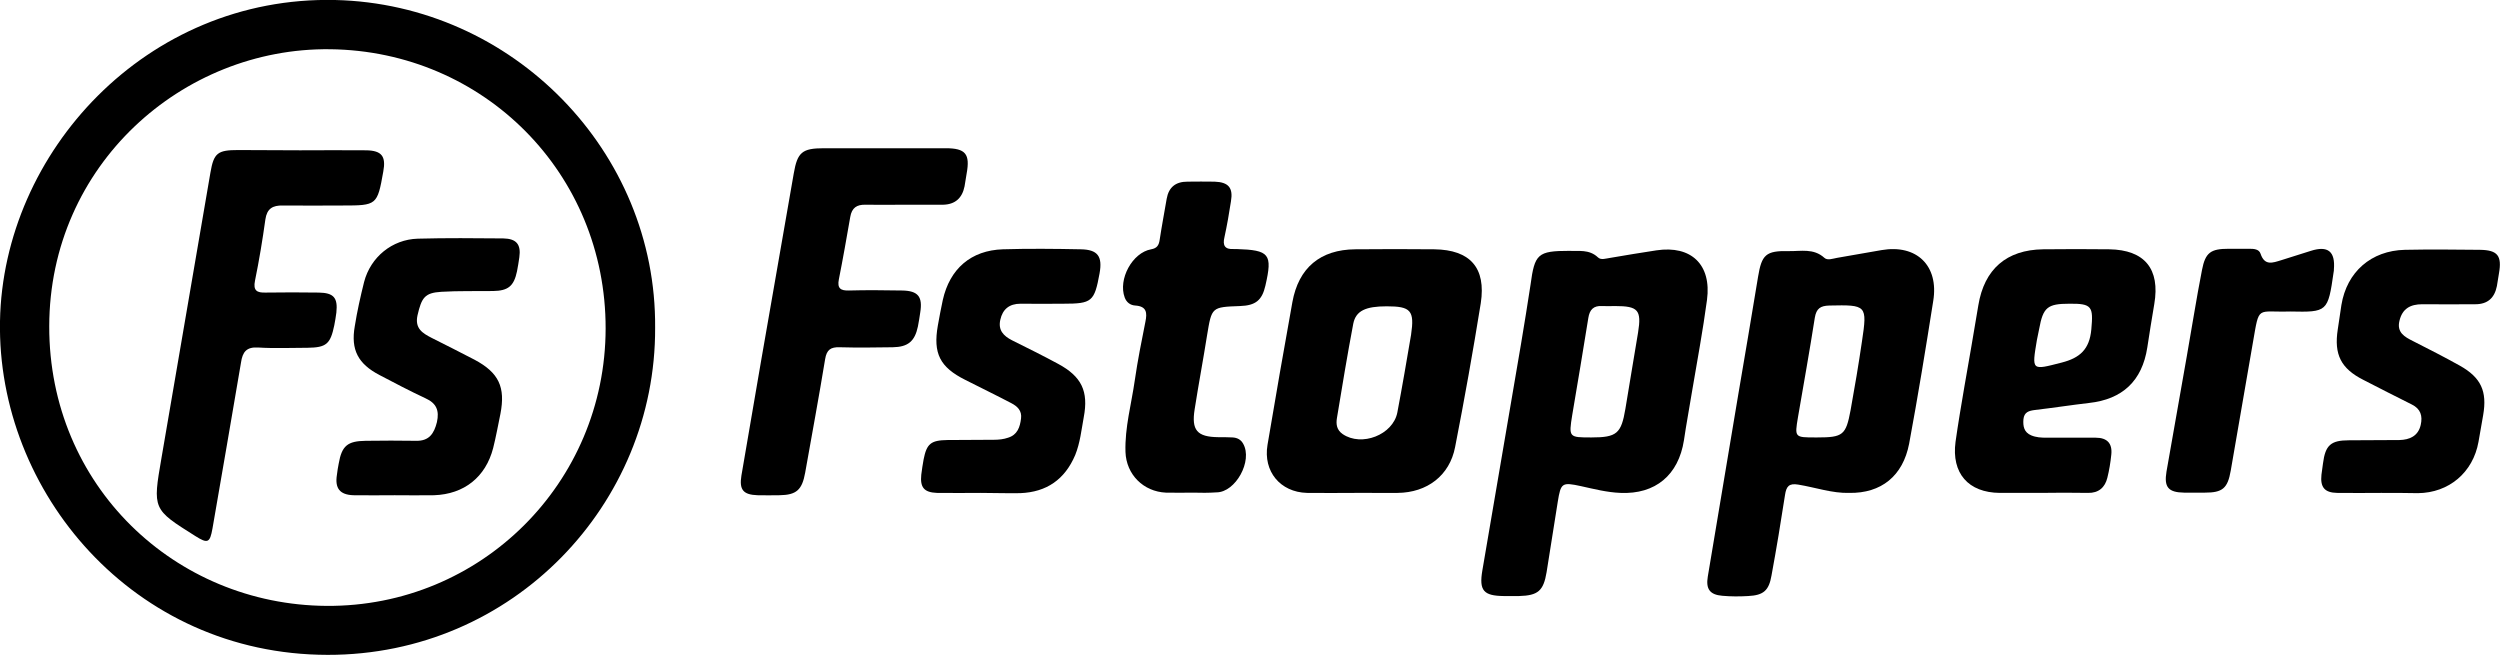
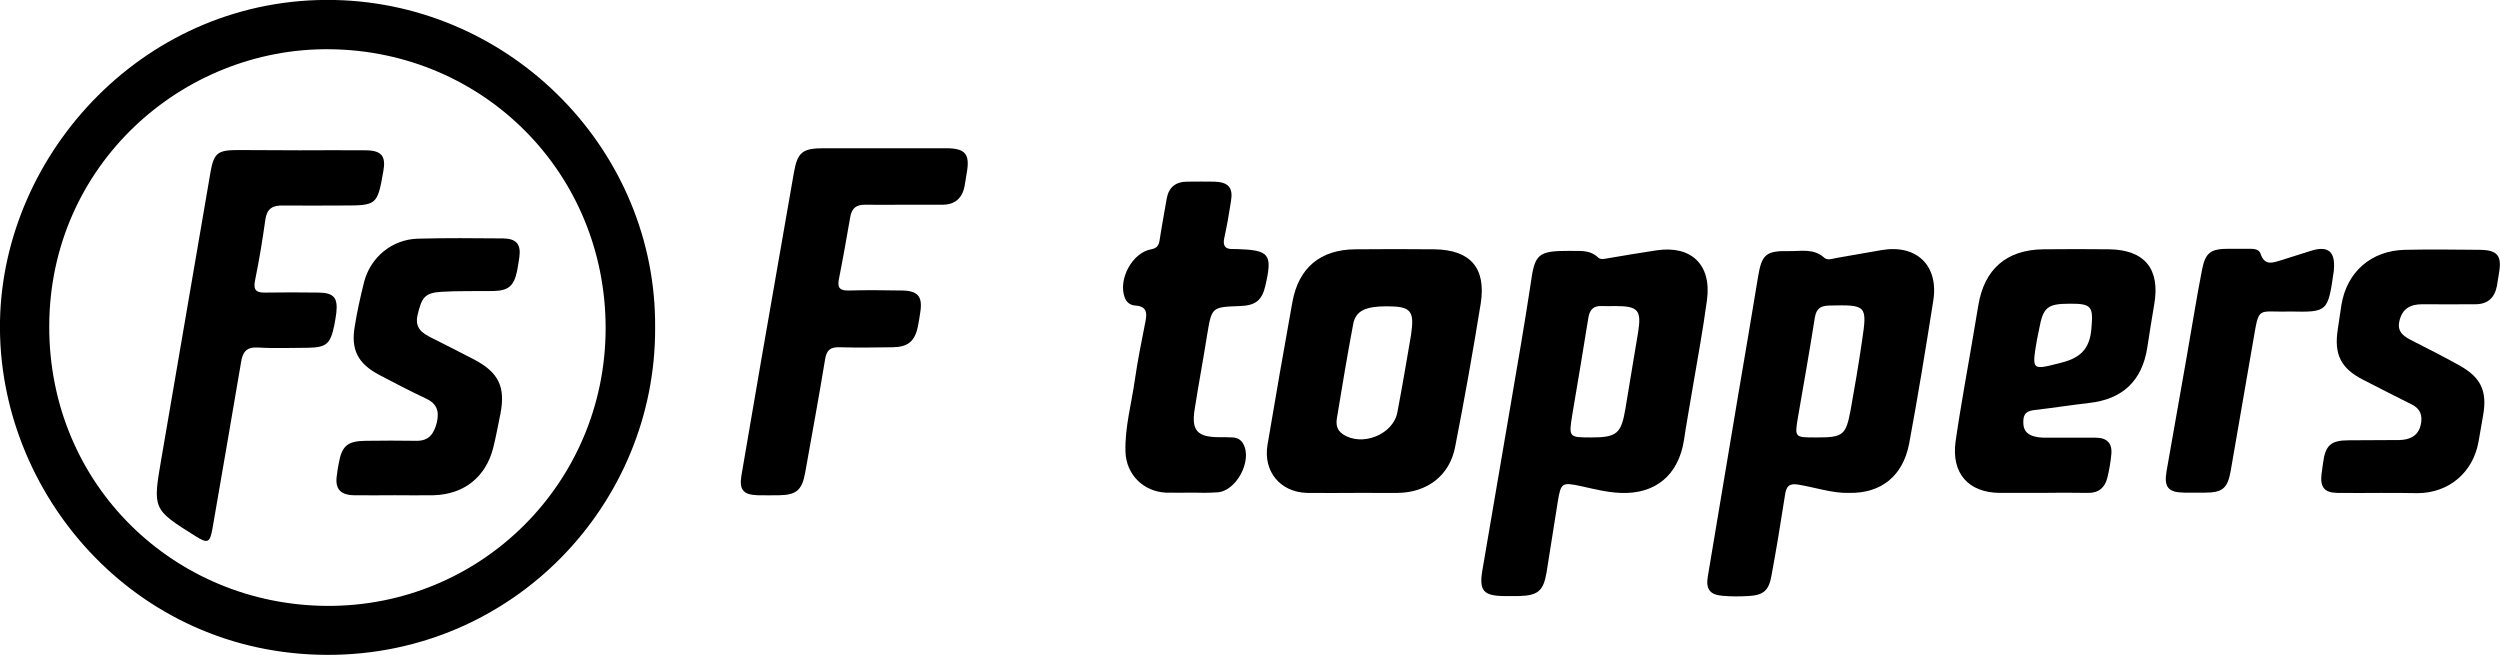
<svg xmlns="http://www.w3.org/2000/svg" version="1.1" id="Layer_1" x="0px" y="0px" viewBox="0 0 964.7 252.7" style="enable-background:new 0 0 964.7 252.7;" xml:space="preserve">
  <g>
    <path d="M252.8,126.5c0.3,67.9-54.7,126.3-126.4,126.2C51.5,252.6-1.2,189.8,0,123.9C1.2,58.8,56.4-1.6,129.3,0   C197.9,1.6,253.4,58.5,252.8,126.5z M233.7,126.8c0.1-59.9-47-107.1-106.3-107.8C70.4,18.3,19.1,63.7,19,125.9   c-0.1,61.5,48.5,107.5,107,107.9C185.6,234.2,233.6,186.3,233.7,126.8z" />
-     <path d="M713.6,190.2c-6.5,0.2-13-2.1-19.7-3.2c-3.6-0.6-4.6,0.7-5.1,4c-1.6,10.4-3.3,20.7-5.2,31c-1,5.9-3.1,7.7-9,8   c-3.3,0.2-6.7,0.2-10-0.1c-4.8-0.4-6.4-2.6-5.6-7.4c3.9-23.3,7.8-46.6,11.7-69.9c2.6-15.3,5.2-30.5,7.7-45.8   c1.4-8.5,3-10.1,11.8-9.9c4.7,0.1,9.6-1.2,13.8,2.6c1.2,1.1,3.2,0.3,4.9,0c5.7-1,11.5-2,17.2-3c13.5-2.3,22.1,6,19.9,19.6   c-2.9,18.4-5.9,36.8-9.3,55.1C734.3,183.7,725.9,190.4,713.6,190.2z M701.2,168.8c10,0,11.1-0.9,12.9-10.5   c1.6-8.8,3.1-17.7,4.4-26.6c2.1-14,1.8-14.1-12.6-13.8c-3.4,0.1-5,1.1-5.6,4.7c-2,12.8-4.3,25.6-6.5,38.4c-1.3,7.8-1.3,7.8,6.8,7.8   C700.9,168.8,701.1,168.8,701.2,168.8z" />
+     <path d="M713.6,190.2c-6.5,0.2-13-2.1-19.7-3.2c-3.6-0.6-4.6,0.7-5.1,4c-1.6,10.4-3.3,20.7-5.2,31c-1,5.9-3.1,7.7-9,8   c-3.3,0.2-6.7,0.2-10-0.1c-4.8-0.4-6.4-2.6-5.6-7.4c3.9-23.3,7.8-46.6,11.7-69.9c2.6-15.3,5.2-30.5,7.7-45.8   c1.4-8.5,3-10.1,11.8-9.9c4.7,0.1,9.6-1.2,13.8,2.6c1.2,1.1,3.2,0.3,4.9,0c5.7-1,11.5-2,17.2-3c13.5-2.3,22.1,6,19.9,19.6   c-2.9,18.4-5.9,36.8-9.3,55.1C734.3,183.7,725.9,190.4,713.6,190.2z M701.2,168.8c10,0,11.1-0.9,12.9-10.5   c1.6-8.8,3.1-17.7,4.4-26.6c2.1-14,1.8-14.1-12.6-13.8c-3.4,0.1-5,1.1-5.6,4.7c-2,12.8-4.3,25.6-6.5,38.4c-1.3,7.8-1.3,7.8,6.8,7.8   C700.9,168.8,701.1,168.8,701.2,168.8" />
    <path d="M605.6,96.8c3.5,0.2,7.6-0.7,11,2.5c1.2,1.2,3.2,0.4,4.8,0.2c5.9-1,11.8-2,17.8-2.9c13.4-2,21.3,5.5,19.5,19.1   c-1.6,11.9-3.8,23.7-5.8,35.5c-1,6.2-2.2,12.5-3.1,18.7c-2.1,13.4-11,20.9-24.5,20.3c-5.2-0.2-10.2-1.5-15.2-2.6   c-7.4-1.6-7.8-1.3-9,6.1c-1.4,9-2.9,18.1-4.3,27.1c-1.2,7.2-3.3,9-10.6,9.2c-2,0-4,0-6,0c-7.7-0.1-9.5-2.1-8.2-9.8   c3.7-21.7,7.4-43.3,11.1-65c2.6-15.1,5.2-30.2,7.5-45.3C592.2,98,593.3,96.8,605.6,96.8z M614.1,168.8c9.8,0,11.5-1.5,13.1-11   c1.6-9.9,3.3-19.7,4.9-29.5c1.4-8.7,0-10.2-8.9-10.2c-1.7,0-3.3,0.1-5,0c-3.3-0.2-4.8,1.4-5.3,4.6c-2,12.5-4.1,25-6.2,37.4   C605.3,168.8,605.4,168.8,614.1,168.8z" />
    <path d="M522.8,190.2c-6.2,0-12.3,0.1-18.5,0c-10.3-0.3-16.9-8.3-15.2-18.5c3.1-18.4,6.3-36.8,9.6-55.1   c2.4-13.3,10.8-20.3,24.3-20.4c10.2-0.1,20.3-0.1,30.5,0c13.8,0.2,20,7.1,17.9,20.8c-3,18.6-6.3,37.1-9.9,55.5   c-2.1,11-10.8,17.6-22.2,17.7C533.8,190.2,528.3,190.2,522.8,190.2z M535.1,118.2c-8.1,0-11.9,1.7-12.9,6.7   c-2.3,12.1-4.3,24.3-6.3,36.4c-0.4,2.4-0.1,4.6,2.2,6.2c7.3,5,19.4,0.3,21.1-8.3c1.9-10,3.6-20,5.3-30   C545.9,119.8,544.4,118.2,535.1,118.2z" />
    <path d="M787.2,190.2c-5.2,0-10.3,0-15.5,0c-12.2-0.1-18.7-7.6-17.1-19.7c1-7.1,2.2-14.1,3.4-21.2c1.8-10.5,3.7-21,5.4-31.5   c2.3-13.9,10.8-21.4,25-21.6c8.5-0.1,17-0.1,25.5,0c13.7,0.2,19.7,7.6,17.4,21.1c-1,5.6-1.8,11.2-2.7,16.8   c-2,12.9-9.6,20-22.5,21.4c-6.9,0.8-13.9,1.9-20.8,2.7c-2.4,0.3-4.2,0.8-4.5,3.6c-0.2,2.7,0.2,5,3,6.2c1.9,0.8,3.9,0.9,5.9,0.9   c6.3,0,12.7,0,19,0c4.4,0,6.5,2.2,6,6.6c-0.3,3-0.8,6-1.5,8.8c-0.9,3.8-3.4,6-7.5,5.9C799.5,190.1,793.3,190.1,787.2,190.2   C787.2,190.2,787.2,190.2,787.2,190.2z M798.5,117.2c-8.4,0-10.1,1.4-11.6,9.6c-0.3,1.5-0.6,2.9-0.9,4.4c-2,12-2.1,11.7,9.6,8.7   c7-1.8,10.7-5.1,11.4-12.8C807.8,118.3,807.3,117.1,798.5,117.2z" />
    <path d="M348.5,79c-4.8,0-9.7,0.1-14.5,0c-3.4-0.1-5.3,1.2-5.9,4.7c-1.4,8-2.8,16.1-4.4,24.1c-0.7,3.5,0.7,4.4,3.9,4.3   c6.8-0.2,13.7-0.1,20.5,0c6.2,0.1,8,2.4,7,8.5c-0.3,1.8-0.5,3.6-0.9,5.4c-1.2,5.7-3.8,7.9-9.7,8c-6.8,0.1-13.7,0.2-20.5,0   c-3.4-0.1-5,0.9-5.6,4.6c-2.4,14.6-5.1,29.2-7.7,43.8c-1.2,6.6-3.3,8.6-9.9,8.7c-2.8,0-5.7,0.1-8.5,0c-5.5-0.2-7.1-2.1-6.2-7.6   c2.5-14.8,5.1-29.5,7.6-44.3c4.2-24.1,8.4-48.2,12.6-72.3c1.4-8.1,3.2-9.7,11.6-9.7c15.7,0,31.3,0,47,0c7.7,0,9.5,2.2,8.1,9.8   c-0.3,1.6-0.5,3.3-0.8,4.9c-0.9,4.5-3.6,7-8.3,7.1c-0.3,0-0.7,0-1,0C358.2,79,353.4,79,348.5,79C348.5,79,348.5,79,348.5,79z" />
    <path d="M460.4,190.1c-3.5,0-7,0.1-10.5,0c-8.7-0.4-15.3-7-15.6-15.7c-0.3-9.4,2.3-18.5,3.6-27.7c1.1-7.6,2.6-15.1,4.1-22.6   c0.7-3.4,0.5-5.9-3.9-6.2c-1.9-0.1-3.4-1.2-4.1-3.1c-2.6-7,2.9-17.3,10.2-18.6c2.3-0.4,3-1.6,3.3-3.7c0.8-5.3,1.8-10.5,2.7-15.8   c0.8-4.5,3.5-6.6,8-6.6c3.5,0,7-0.1,10.5,0c5.4,0.2,7.2,2.4,6.3,7.6c-0.7,4.6-1.5,9.2-2.5,13.8c-0.8,3.3,0.2,4.8,3.6,4.6   c0.3,0,0.7,0,1,0c12.8,0.4,14,1.9,11.2,14.1c-1.3,5.7-3.8,7.7-9.8,7.9c-11,0.4-10.9,0.4-12.7,11.2c-1.5,9.5-3.3,19-4.8,28.6   c-1.3,8.1,0.9,10.7,9.1,10.8c1.8,0,3.7,0,5.5,0.1c1.8,0.1,3.2,0.8,4.1,2.4c3.8,6.6-2.9,18.8-10.3,18.8   C466.4,190.2,463.4,190.2,460.4,190.1C460.4,190.2,460.4,190.1,460.4,190.1z" />
-     <path d="M378.5,190.2c-5.7,0-11.3,0.1-17,0c-4.9-0.2-6.5-2.1-6-7c0.2-2,0.6-4,0.9-5.9c1.2-6.1,2.8-7.4,9.2-7.5c6-0.1,12,0,18-0.1   c1.8,0,3.7-0.2,5.4-0.8c3.6-1.1,4.6-4.1,5-7.4c0.4-3-1.4-4.7-3.7-5.9c-5.9-3.1-11.9-6-17.8-9c-9.8-4.9-12.5-10.2-10.6-21   c0.6-3.3,1.2-6.6,1.9-9.8c2.7-12.1,10.9-19.2,23.2-19.6c10-0.3,20-0.2,30,0c6.6,0.1,8.5,2.7,7.3,9.3c-2,10.9-2.9,11.7-14,11.7   c-5.5,0-11,0.1-16.5,0c-4.3,0-6.9,2.1-7.8,6.2c-0.9,4,1.2,6.2,4.5,7.9c6,3,11.9,5.9,17.8,9.1c9.1,4.9,11.8,10.6,9.9,20.6   c-0.9,4.9-1.4,9.9-3.3,14.6c-4,9.4-11,14.3-21.2,14.7C388.5,190.4,383.5,190.2,378.5,190.2z" />
    <path d="M918.8,190.2c-5.7,0-11.3,0.1-17,0c-4.8-0.1-6.5-2.2-6-7c0.2-1.5,0.4-3,0.6-4.4c0.9-7,3-8.9,10-8.9c6.5-0.1,13,0,19.5-0.1   c3.9-0.1,7.2-1.5,8.2-5.8c0.8-3.5,0-6.2-3.4-7.9c-6.2-3.1-12.5-6.3-18.7-9.5c-8.7-4.4-11.4-9.8-9.9-19.5c0.5-3.1,0.9-6.3,1.4-9.4   c2.1-12.8,11.5-21,24.5-21.3c9.7-0.2,19.3-0.1,29,0c6.8,0.1,8.5,2.3,7.3,9.1c-0.3,1.6-0.5,3.3-0.8,4.9c-0.9,4.5-3.5,7-8.3,7   c-6.8,0-13.6,0.1-20.5,0c-4.6,0-7.7,1.7-8.8,6.4c-1.1,4.5,2,6.2,5.2,7.8c6.1,3.1,12.2,6.2,18.1,9.5c8.2,4.6,10.6,9.9,9,19.1   c-0.6,3.4-1.2,6.9-1.8,10.3c-2.1,11.8-11.4,19.7-23.4,19.8C928.4,190.2,923.6,190.2,918.8,190.2z" />
    <path d="M883.7,120.2c-13,0.4-11.8-2.6-14.3,11.7c-2.9,16.6-5.7,33.1-8.6,49.7c-1.2,6.9-3.2,8.5-10,8.5c-2.7,0-5.3,0-8,0   c-6.1-0.1-7.8-2.1-6.8-8.1c2.6-14.8,5.2-29.5,7.8-44.3c2-11.2,3.7-22.3,5.9-33.5c1.3-6.8,3.4-8.2,10.3-8.2c2.7,0,5.3,0,8,0   c1.7,0,3.7,0.1,4.3,1.9c1.6,4.8,4.7,3.5,8,2.5c3.8-1.2,7.6-2.4,11.4-3.6c6.6-2.1,9.5,0.2,8.9,7.2c0,0.3,0,0.7-0.1,1   C898.3,120.4,898.1,120.5,883.7,120.2z" />
    <path d="M115.8,58c8.5,0,17-0.1,25.5,0c6,0.1,7.7,2.3,6.6,8.2c-2.3,13-2.5,13.1-15.7,13.1c-7.7,0-15.3,0.1-23,0   c-4-0.1-6.2,1.2-6.8,5.4c-1.1,7.9-2.4,15.8-4,23.6c-0.8,3.9,0.8,4.7,4.1,4.6c6.8-0.1,13.7-0.1,20.5,0c5.8,0.1,7.4,2,6.8,7.7   c-0.2,1.7-0.5,3.3-0.8,4.9c-1.5,7.3-3.1,8.6-10.3,8.7c-6.3,0-12.7,0.3-19-0.1c-4.6-0.3-6.1,1.7-6.7,5.8c-3.6,21.3-7.3,42.6-11,64   c-1,5.6-1.8,6-6.7,2.9c-16.4-10.3-16.4-10.3-13-30c6.3-36.7,12.6-73.5,18.9-110.2c1.3-7.6,2.8-8.7,10.7-8.7   C99.8,57.9,107.8,58,115.8,58z" />
    <path d="M152.3,191.1c-5.3,0-10.7,0.1-16,0c-5.2-0.2-7.1-2.7-6.3-7.8c0.2-1.5,0.4-3,0.7-4.4c1.2-6.9,3.4-8.7,10.4-8.8   c6.5-0.1,13-0.1,19.5,0c5,0.1,6.9-2.8,8-7.2c1-4.5-0.2-7.3-4.4-9.2c-6-2.8-11.9-5.9-17.8-9c-8.2-4.3-11.1-9.7-9.5-18.8   c0.9-5.7,2.2-11.5,3.6-17.1c2.5-9.6,10.8-16.4,20.7-16.7c11-0.3,22-0.2,33-0.1c5.1,0.1,6.9,2.3,6.2,7.3c-0.3,1.8-0.5,3.6-0.9,5.4   c-1.2,5.7-3.4,7.5-9.2,7.6c-6.7,0.1-13.3-0.1-20,0.3c-6.4,0.4-7.6,2.2-9.2,9.1c-1.1,5.1,2,6.9,5.5,8.7c5.5,2.8,11,5.5,16.5,8.4   c9.4,5,12,10.6,10,20.9c-0.9,4.4-1.7,8.8-2.8,13.2c-2.9,11.2-11.2,17.8-22.8,18.2C162.3,191.2,157.3,191.1,152.3,191.1z" />
  </g>
</svg>